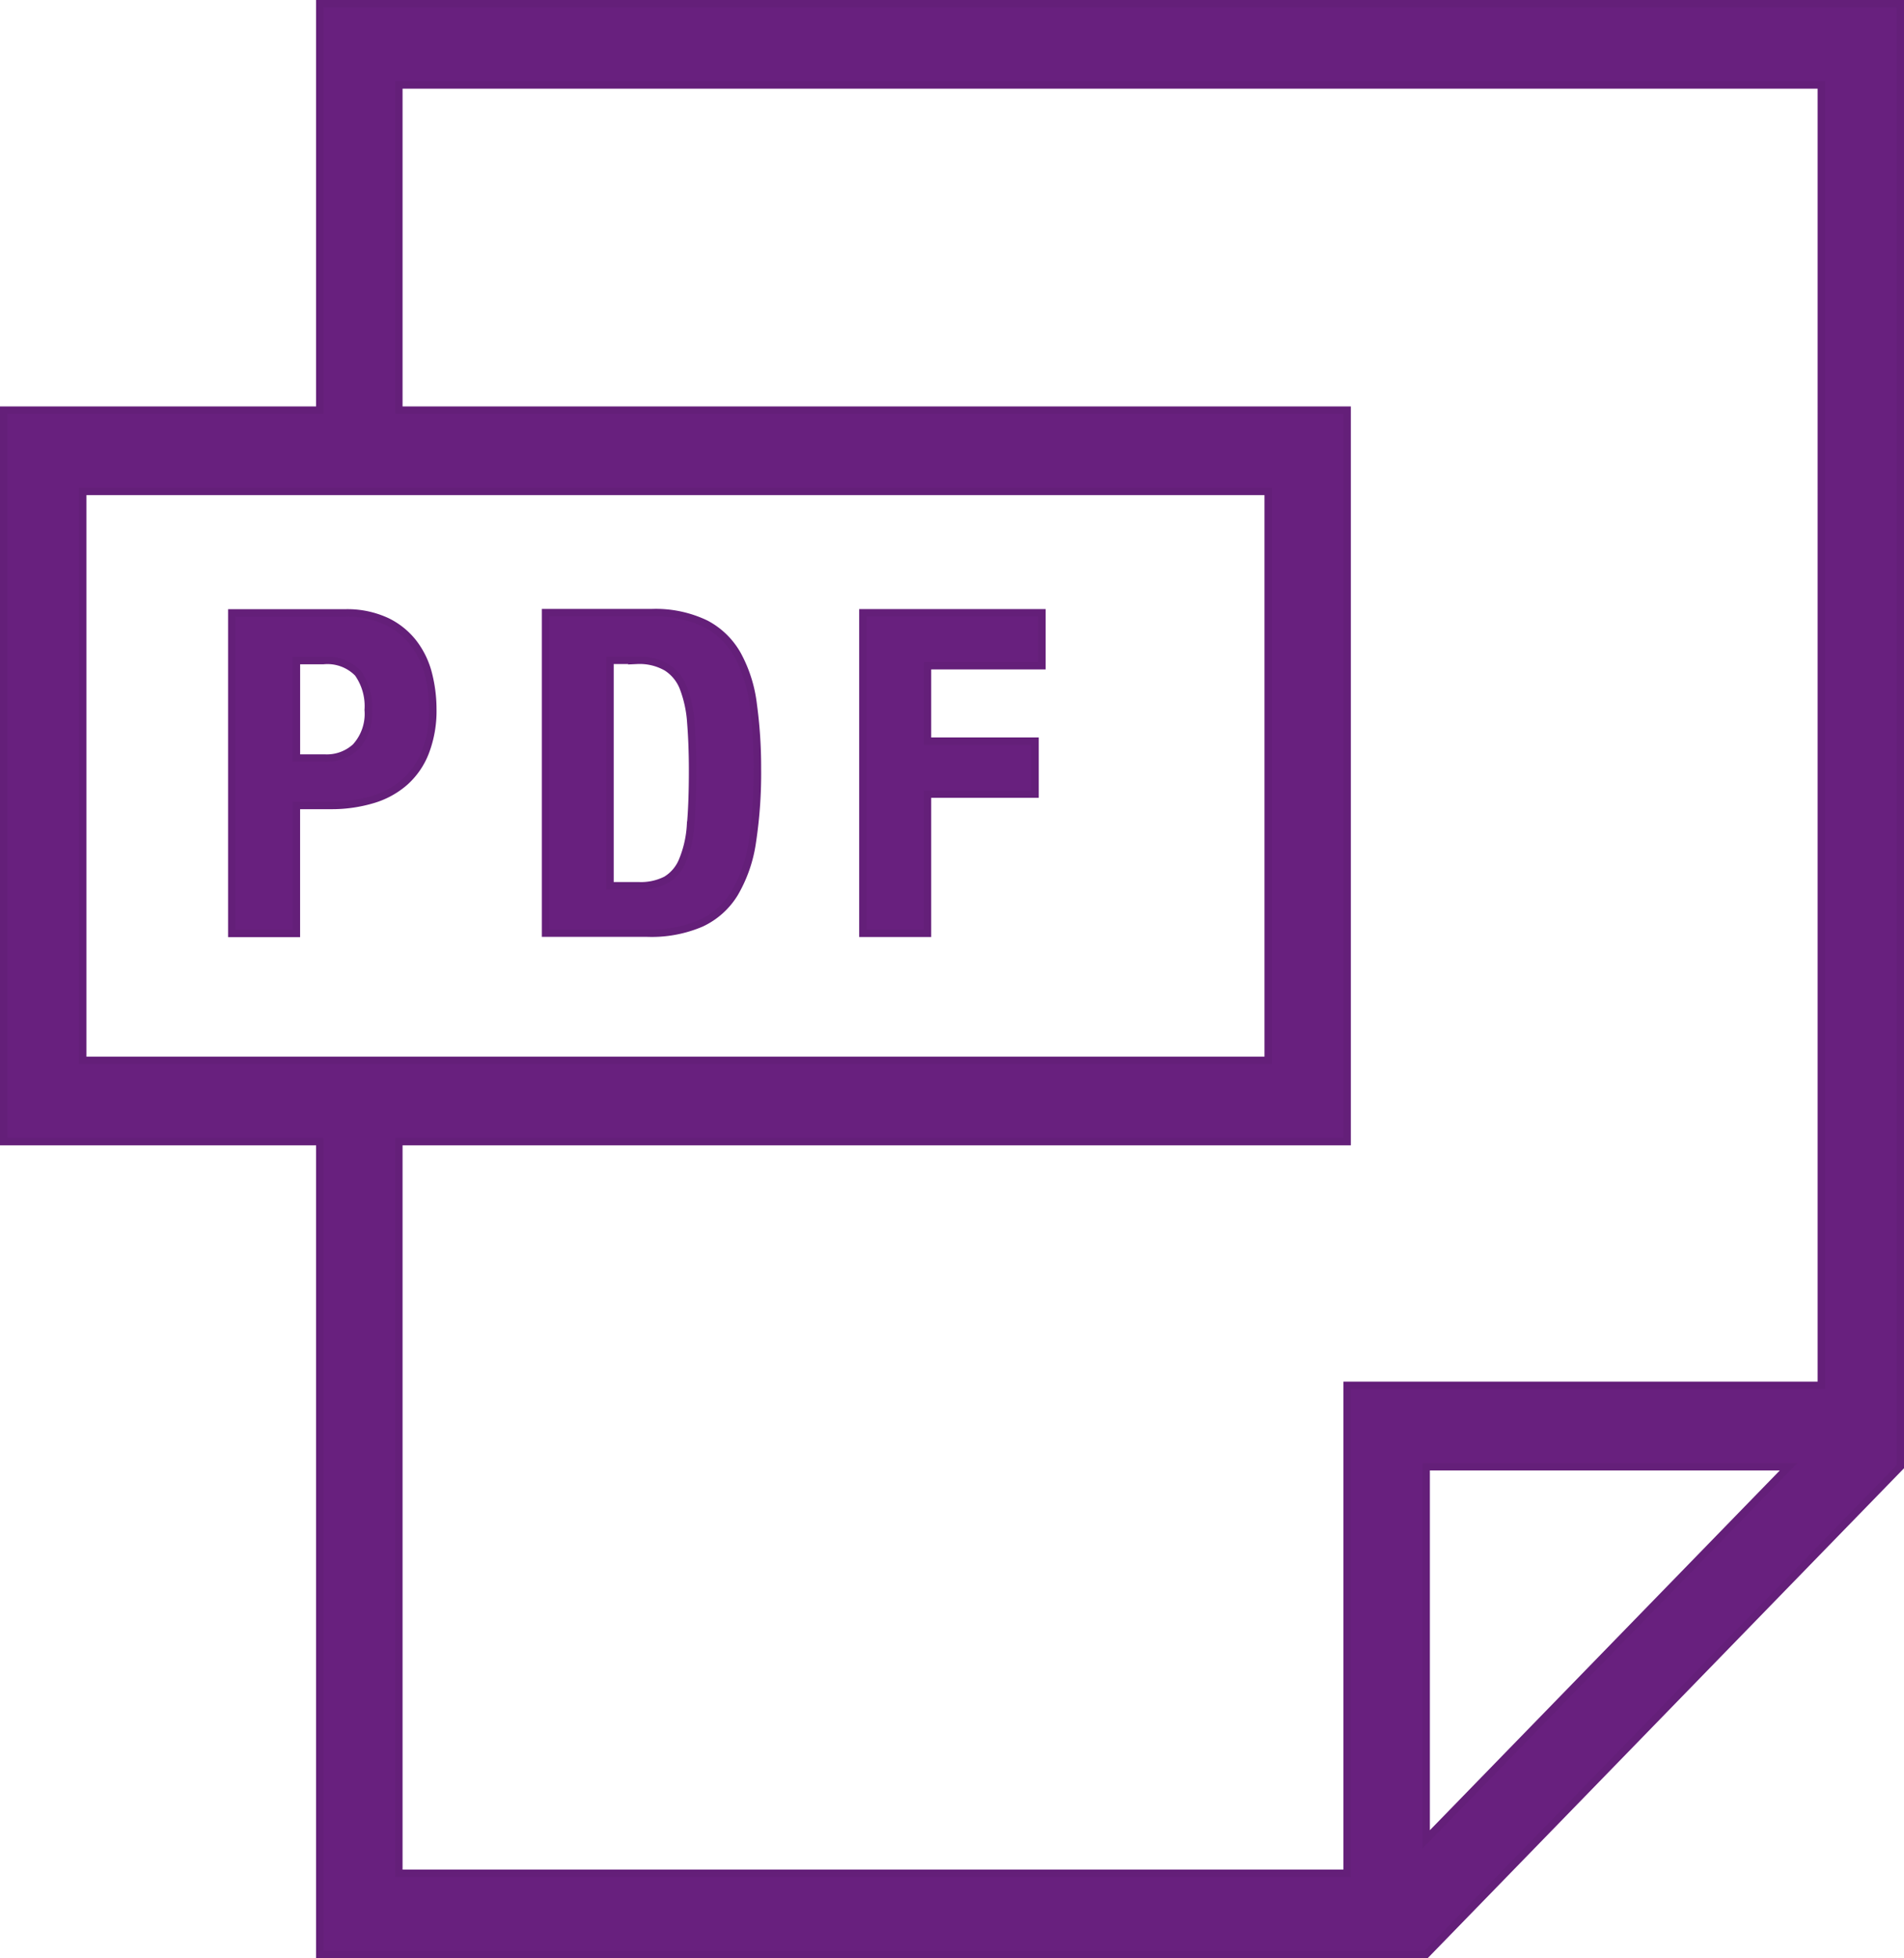
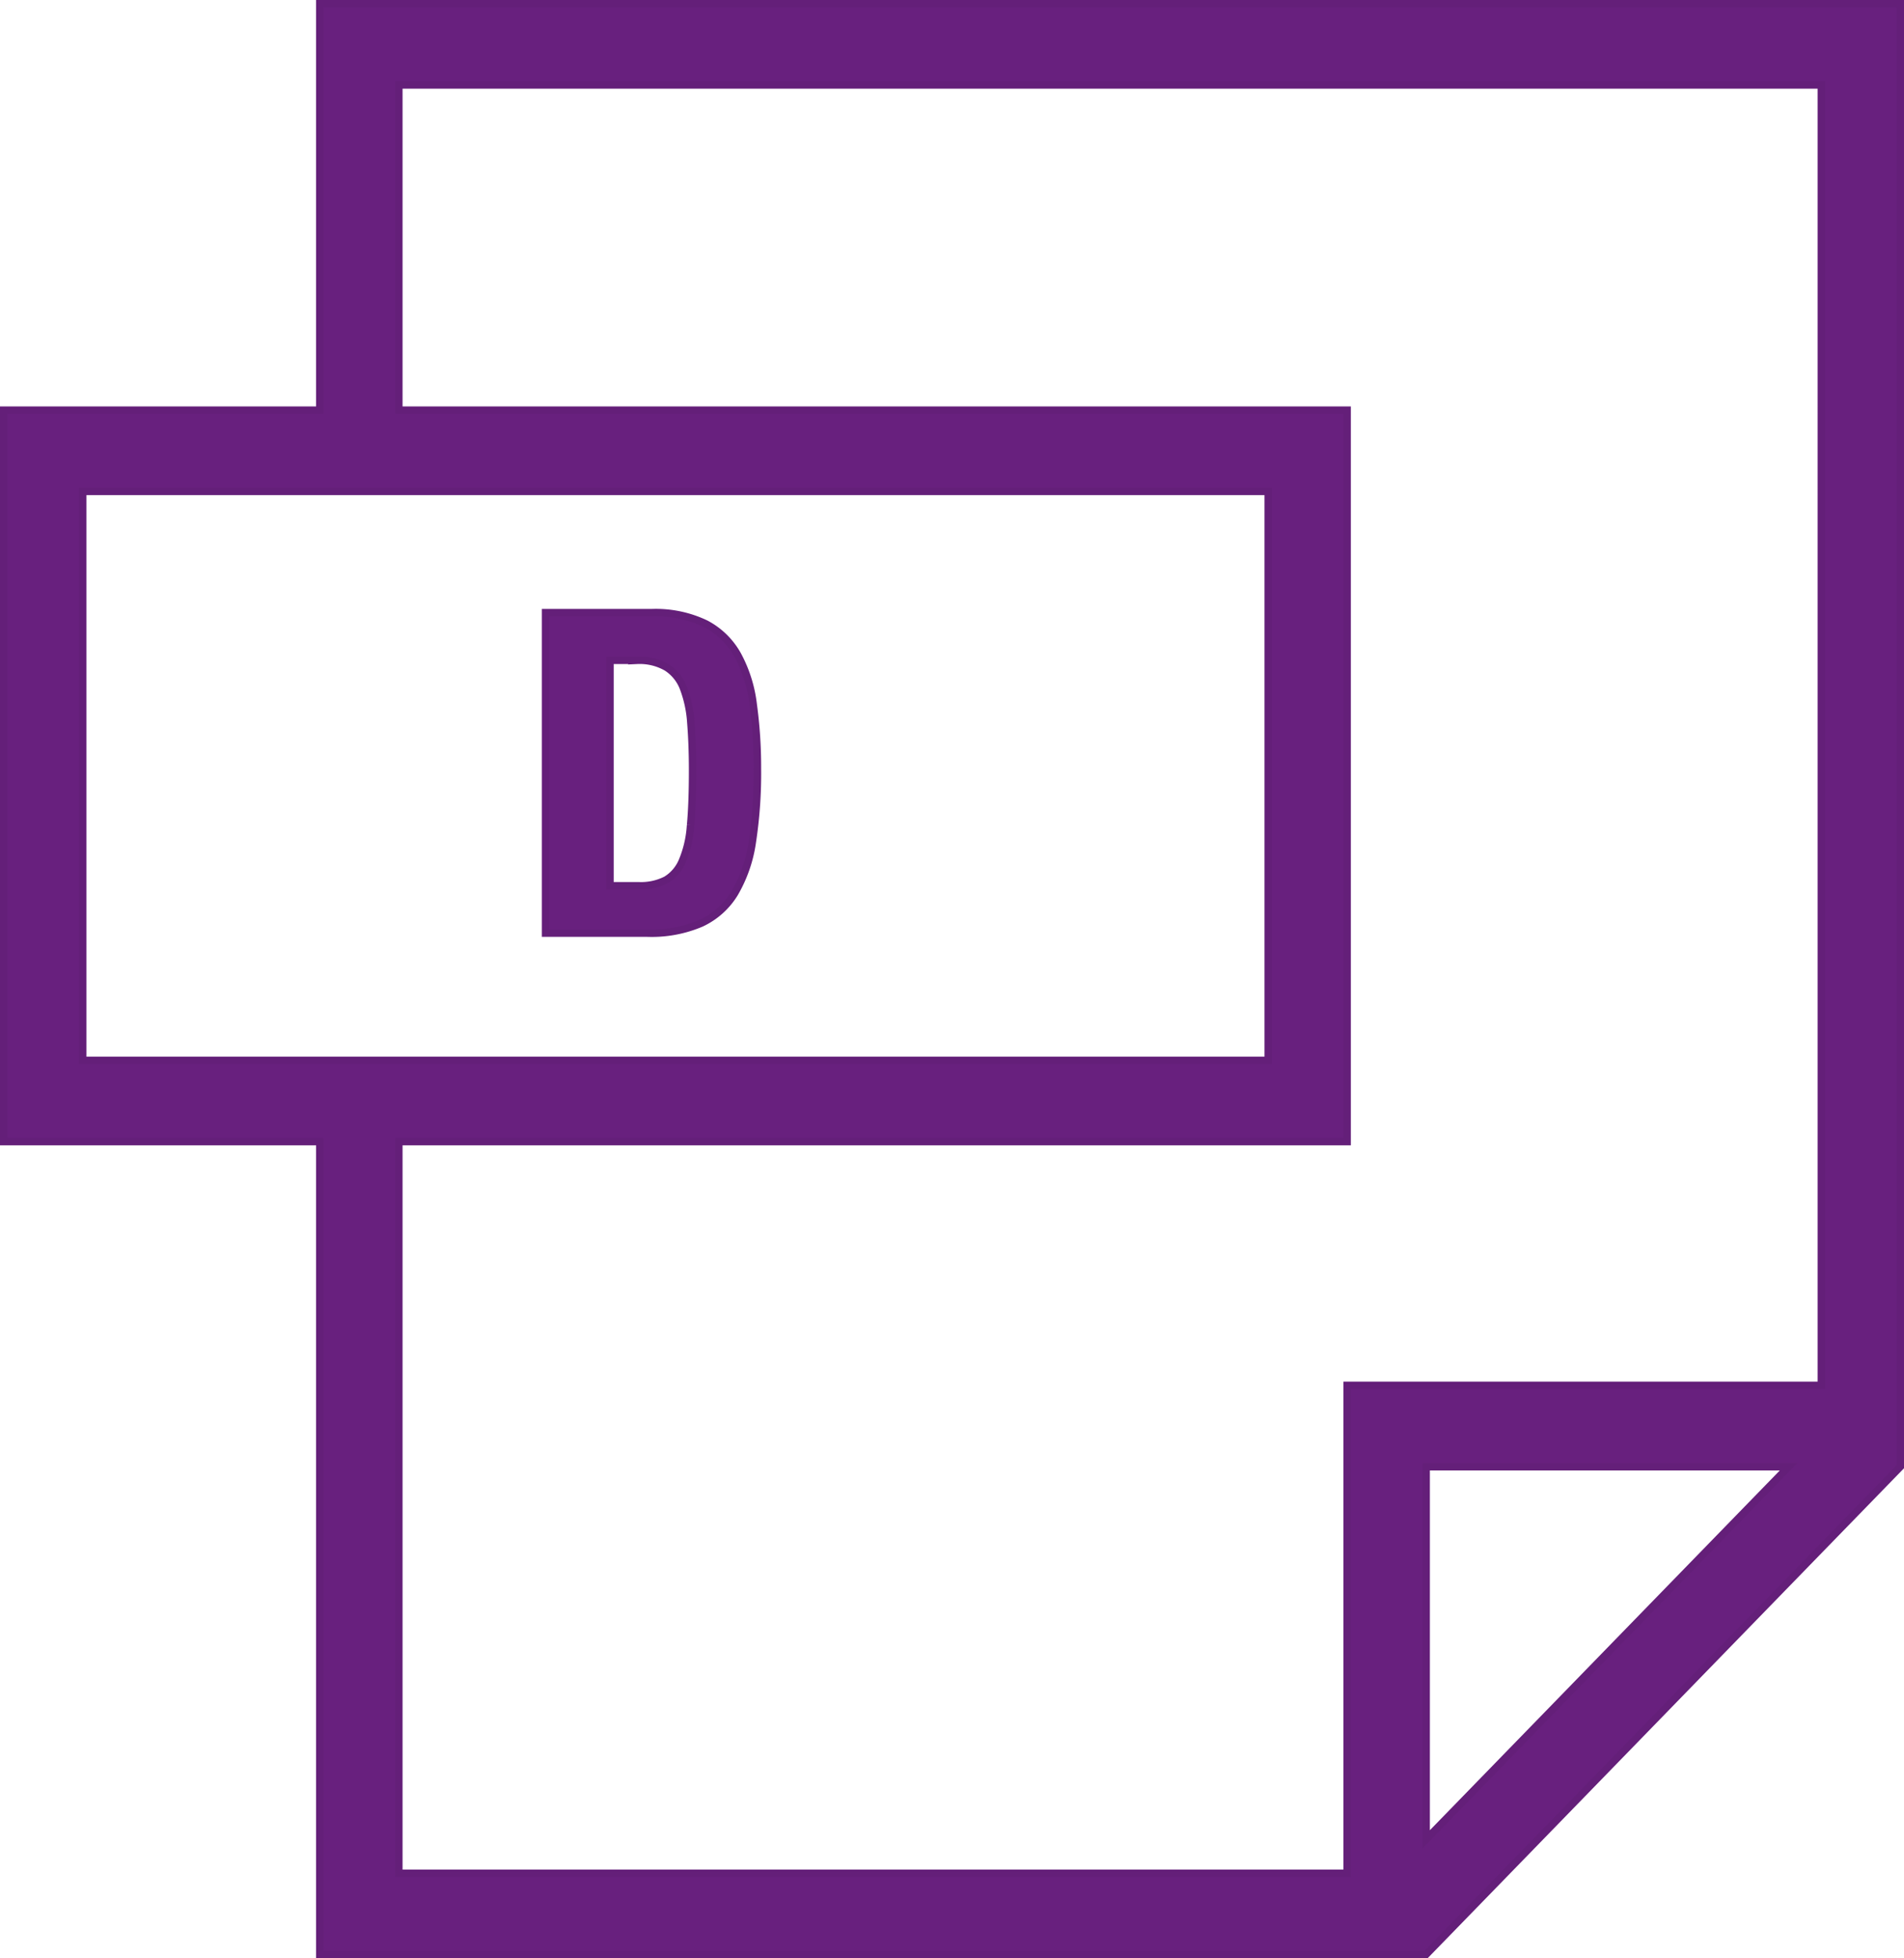
<svg xmlns="http://www.w3.org/2000/svg" width="51.346" height="52.788" viewBox="0 0 51.346 52.788">
  <g id="_003-pdf" data-name="003-pdf" transform="translate(0.1 0.1)">
    <g id="Group_3" data-name="Group 3">
      <g id="Group_2" data-name="Group 2">
        <path id="Path_9" data-name="Path 9" d="M8.524,0V10.956H0v19.72H8.524V52.587H38.36L51.146,39.441V0ZM2.131,28.485V13.147H34.1V28.485Zm36.229,21V39.441h9.773Zm10.656-12.24H36.229V50.4H10.656V30.676H36.229V10.956H10.656V2.191h38.36Z" fill="#68207e" stroke="#641f79" stroke-width="0.2" />
      </g>
    </g>
    <g id="Group_5" data-name="Group 5" transform="translate(6.151 16.419)">
      <g id="Group_4" data-name="Group 4">
-         <path id="Path_10" data-name="Path 10" d="M54.1,119.5a2.294,2.294,0,0,0-.4-.829,2.025,2.025,0,0,0-.732-.587,2.522,2.522,0,0,0-1.119-.224H48.8v8.64h1.742v-3.449h.932a3.86,3.86,0,0,0,1.125-.159,2.3,2.3,0,0,0,.865-.472,2.085,2.085,0,0,0,.557-.809,3.1,3.1,0,0,0,.2-1.162A3.844,3.844,0,0,0,54.1,119.5Zm-1.942,1.956a1.147,1.147,0,0,1-.841.317h-.774v-2.628h.726a1.149,1.149,0,0,1,.932.339,1.531,1.531,0,0,1,.278.992A1.321,1.321,0,0,1,52.158,121.452Z" transform="translate(-48.8 -117.856)" fill="#68207e" stroke="#641f79" stroke-width="0.2" />
-       </g>
+         </g>
    </g>
    <g id="Group_7" data-name="Group 7" transform="translate(14.608 16.417)">
      <g id="Group_6" data-name="Group 6">
-         <path id="Path_11" data-name="Path 11" d="M114.5,120.311a3.712,3.712,0,0,0-.417-1.325,2.1,2.1,0,0,0-.865-.847,3.123,3.123,0,0,0-1.466-.3H108.9v8.64h2.751a3.4,3.4,0,0,0,1.44-.266,2.085,2.085,0,0,0,.908-.811,3.793,3.793,0,0,0,.478-1.386,12.3,12.3,0,0,0,.137-1.978A12.491,12.491,0,0,0,114.5,120.311Zm-1.69,3.255a2.938,2.938,0,0,1-.218.958,1.079,1.079,0,0,1-.442.52,1.5,1.5,0,0,1-.738.157h-.774v-6.077h.736a1.468,1.468,0,0,1,.793.19,1.14,1.14,0,0,1,.45.555,3.2,3.2,0,0,1,.2.926c.03.373.048.8.048,1.3Q112.865,122.975,112.811,123.566Z" transform="translate(-108.896 -117.84)" fill="#68207e" stroke="#641f79" stroke-width="0.2" />
+         <path id="Path_11" data-name="Path 11" d="M114.5,120.311a3.712,3.712,0,0,0-.417-1.325,2.1,2.1,0,0,0-.865-.847,3.123,3.123,0,0,0-1.466-.3H108.9v8.64h2.751a3.4,3.4,0,0,0,1.44-.266,2.085,2.085,0,0,0,.908-.811,3.793,3.793,0,0,0,.478-1.386,12.3,12.3,0,0,0,.137-1.978A12.491,12.491,0,0,0,114.5,120.311Zm-1.69,3.255a2.938,2.938,0,0,1-.218.958,1.079,1.079,0,0,1-.442.52,1.5,1.5,0,0,1-.738.157h-.774v-6.077h.736a1.468,1.468,0,0,1,.793.19,1.14,1.14,0,0,1,.45.555,3.2,3.2,0,0,1,.2.926c.03.373.048.8.048,1.3Q112.865,122.975,112.811,123.566" transform="translate(-108.896 -117.84)" fill="#68207e" stroke="#641f79" stroke-width="0.2" />
      </g>
    </g>
    <g id="Group_9" data-name="Group 9" transform="translate(23.17 16.419)">
      <g id="Group_8" data-name="Group 8">
-         <path id="Path_12" data-name="Path 12" d="M177.756,119.284v-1.428h-4.828v8.64h1.742v-3.751h2.9v-1.428h-2.9v-2.033Z" transform="translate(-172.928 -117.856)" fill="#68207e" stroke="#641f79" stroke-width="0.2" />
-       </g>
+         </g>
    </g>
  </g>
</svg>